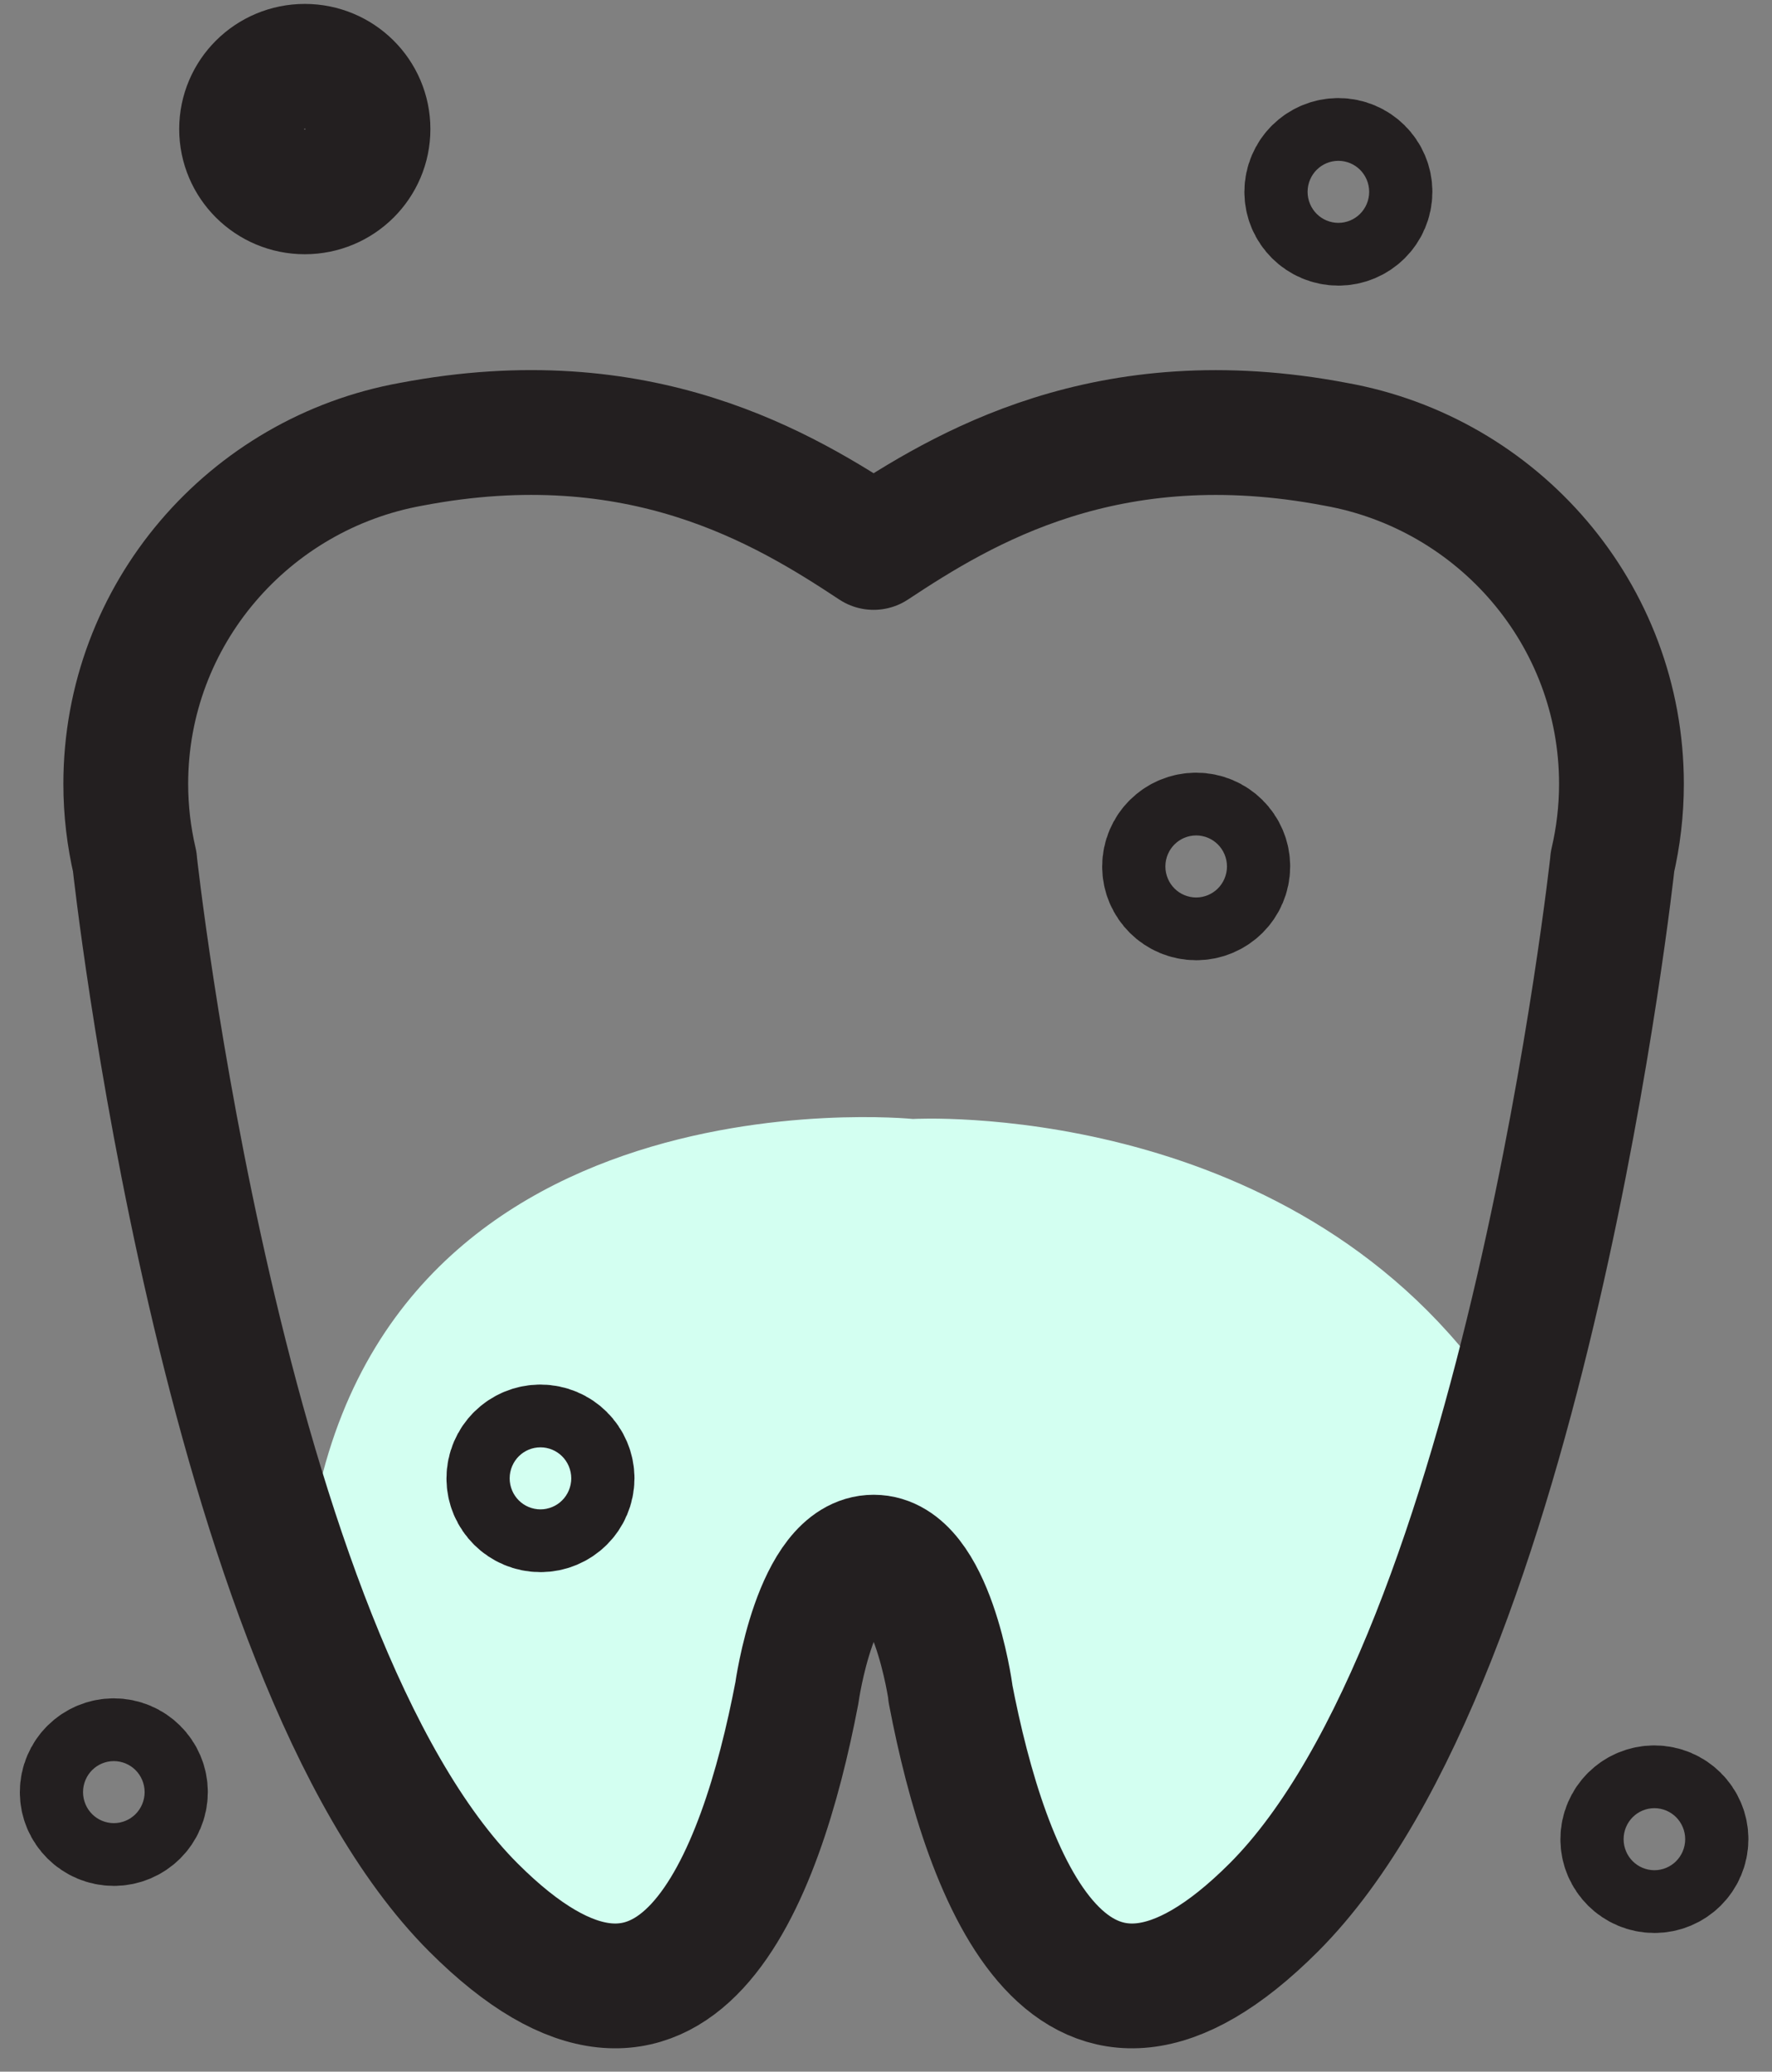
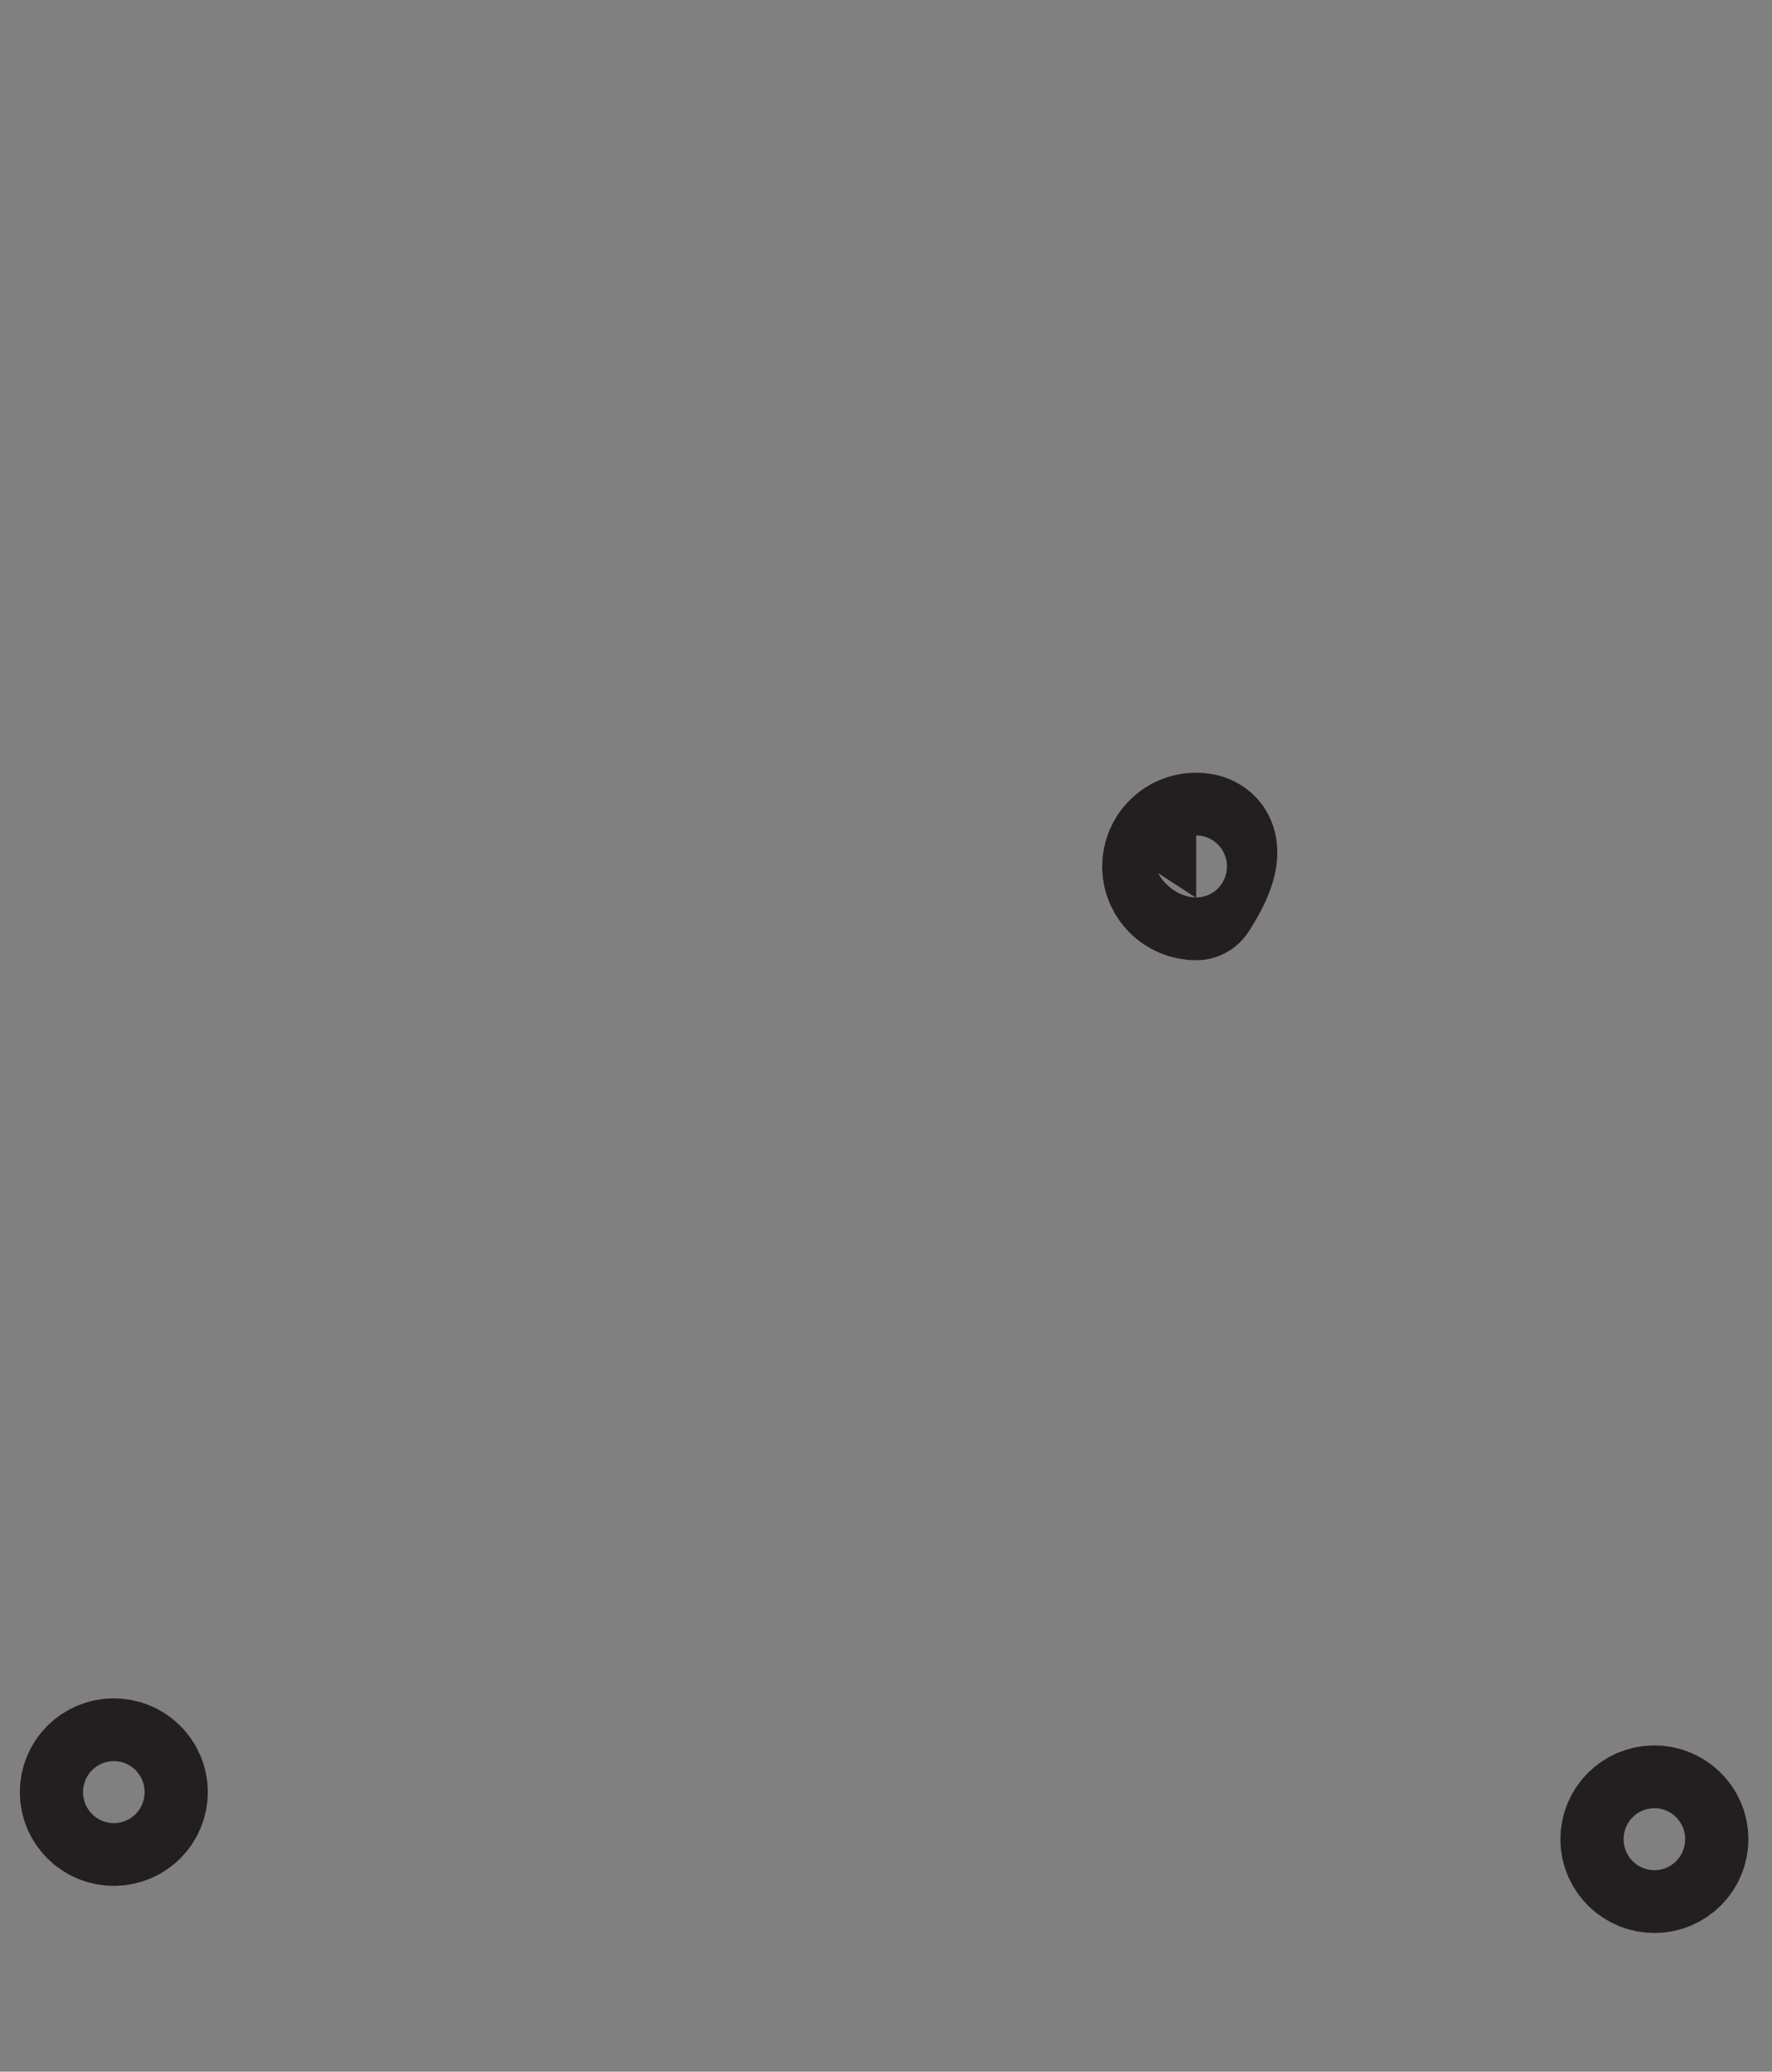
<svg xmlns="http://www.w3.org/2000/svg" width="71" height="83" viewBox="0 0 71 83" fill="none">
  <rect x="0" y="0" width="71" height="83" fill="#808080" stroke="none" />
-   <path d="M59.647 55.404L53.151 76.043L45.975 80.44L40.698 74.931L36.479 63.057C36.479 63.057 31.575 63.579 32.417 65.358C33.262 67.136 28.935 76.706 28.935 77.615C28.935 78.523 23.155 79.541 23.155 79.541C23.155 79.541 17.166 75.698 16.584 74.931C16.001 74.164 12.158 64.138 12.206 63.478C13.789 42.525 36.58 44.831 36.58 44.831C36.58 44.831 51.473 43.98 59.644 55.407" fill="#D3FFF1" />
-   <path d="M38.077 67.821C39.514 75.339 42.968 84.491 51.036 76.423C61.16 66.3 64.61 34.535 64.61 34.535H64.607C64.841 33.53 64.968 32.483 64.968 31.408C64.968 24.61 60.026 18.962 53.518 17.8C44.354 16.052 38.584 19.566 35.004 21.933C31.423 19.566 25.649 16.052 16.489 17.797C9.98 18.962 5.039 24.61 5.039 31.408C5.039 32.483 5.166 33.526 5.4 34.532H5.397C5.397 34.532 8.847 66.3 18.97 76.423C27.039 84.491 30.493 75.339 31.93 67.821C31.93 67.821 32.674 62.387 35.007 62.387C37.34 62.387 38.084 67.821 38.084 67.821H38.077Z" stroke="#231F20" stroke-width="5" stroke-linecap="round" stroke-linejoin="round" />
-   <path d="M12.212 7.686C13.611 7.686 14.745 6.56 14.745 5.172C14.745 3.783 13.611 2.657 12.212 2.657C10.813 2.657 9.68 3.783 9.68 5.172C9.68 6.56 10.813 7.686 12.212 7.686Z" stroke="#231F20" stroke-width="5" stroke-linecap="round" stroke-linejoin="round" />
-   <path d="M21.655 60.486C22.354 60.486 22.921 59.923 22.921 59.229C22.921 58.535 22.354 57.972 21.655 57.972C20.955 57.972 20.389 58.535 20.389 59.229C20.389 59.923 20.955 60.486 21.655 60.486Z" stroke="#231F20" stroke-width="5" stroke-linecap="round" stroke-linejoin="round" />
  <path d="M4.561 73.057C5.26 73.057 5.827 72.494 5.827 71.8C5.827 71.106 5.26 70.543 4.561 70.543C3.862 70.543 3.295 71.106 3.295 71.8C3.295 72.494 3.862 73.057 4.561 73.057Z" stroke="#231F20" stroke-width="5" stroke-linecap="round" stroke-linejoin="round" />
-   <path d="M53.626 8.943C54.325 8.943 54.892 8.38 54.892 7.686C54.892 6.992 54.325 6.429 53.626 6.429C52.927 6.429 52.36 6.992 52.36 7.686C52.36 8.38 52.927 8.943 53.626 8.943Z" stroke="#231F20" stroke-width="5" stroke-linecap="round" stroke-linejoin="round" />
-   <path d="M47.928 35.971C48.627 35.971 49.194 35.408 49.194 34.714C49.194 34.02 48.627 33.457 47.928 33.457C47.229 33.457 46.662 34.02 46.662 34.714C46.662 35.408 47.229 35.971 47.928 35.971Z" stroke="#231F20" stroke-width="5" stroke-linecap="round" stroke-linejoin="round" />
+   <path d="M47.928 35.971C49.194 34.02 48.627 33.457 47.928 33.457C47.229 33.457 46.662 34.02 46.662 34.714C46.662 35.408 47.229 35.971 47.928 35.971Z" stroke="#231F20" stroke-width="5" stroke-linecap="round" stroke-linejoin="round" />
  <path d="M66.288 74.943C66.987 74.943 67.554 74.38 67.554 73.686C67.554 72.992 66.987 72.429 66.288 72.429C65.588 72.429 65.022 72.992 65.022 73.686C65.022 74.38 65.588 74.943 66.288 74.943Z" stroke="#231F20" stroke-width="5" stroke-linecap="round" stroke-linejoin="round" />
</svg>